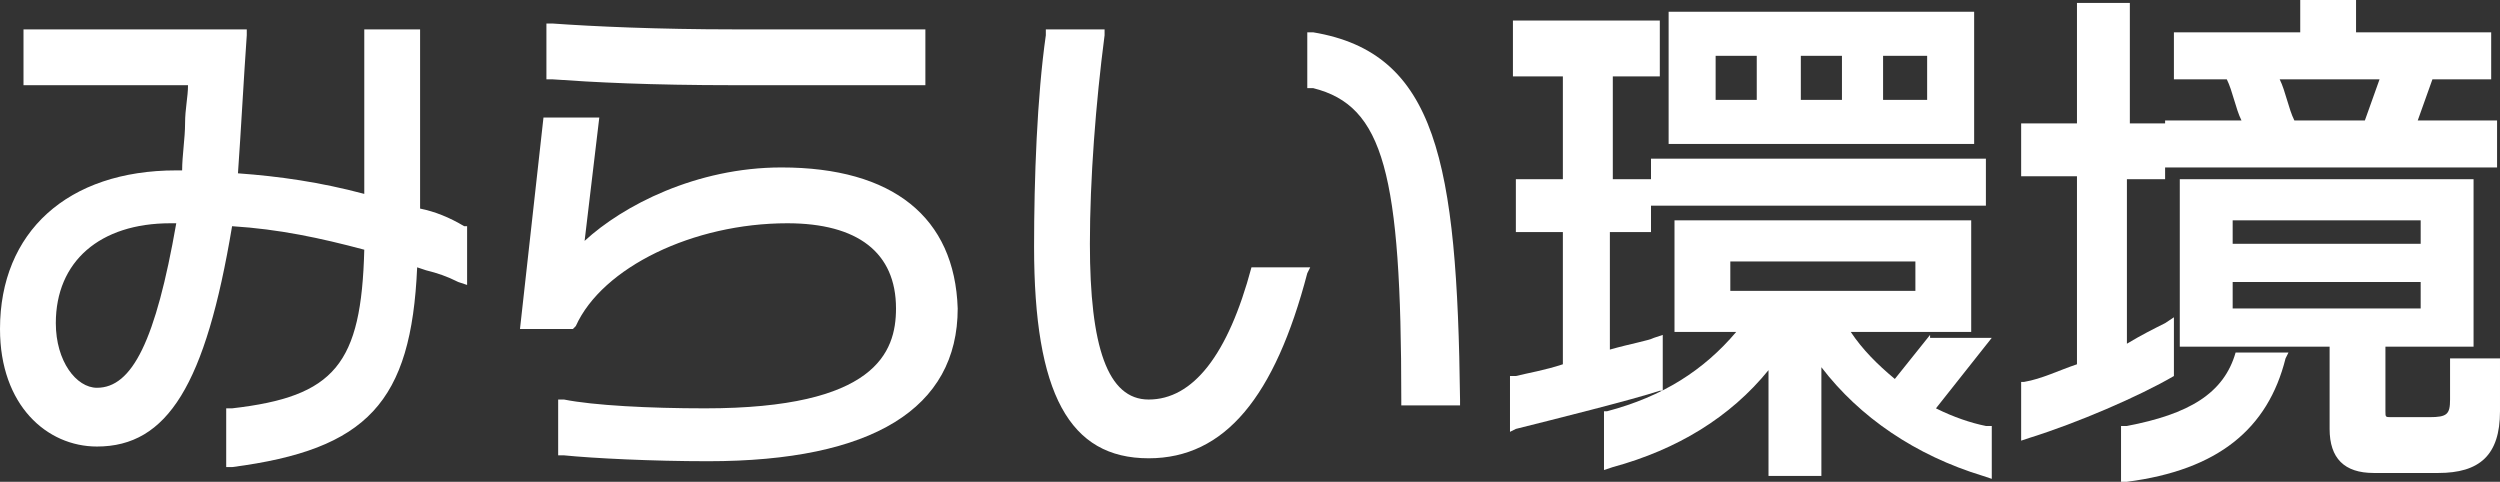
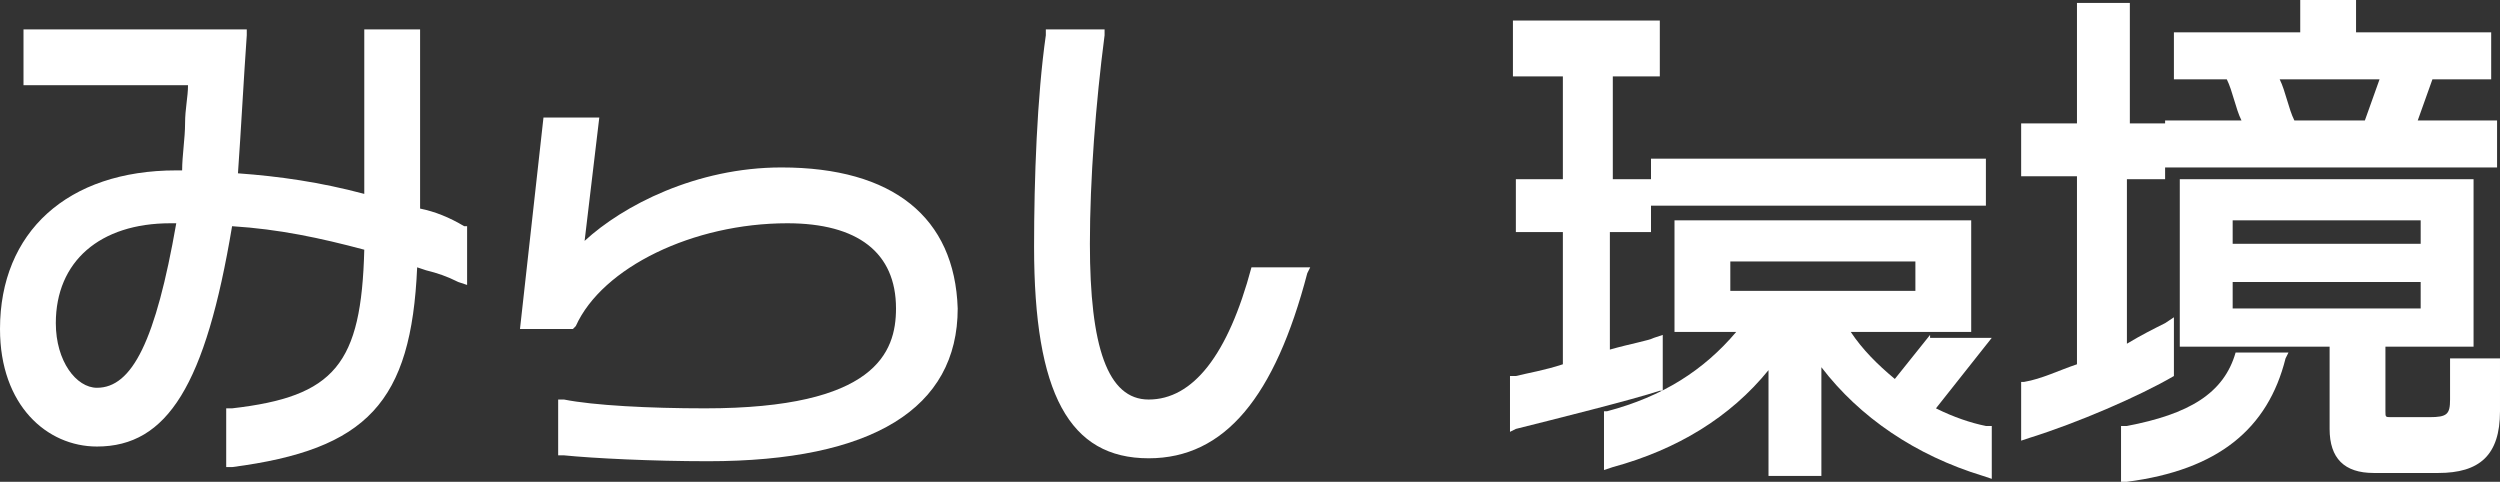
<svg xmlns="http://www.w3.org/2000/svg" version="1.1" id="レイヤー_1" x="0px" y="0px" viewBox="0 0 85.1 16.4" style="enable-background:new 0 0 85.1 16.4;" xml:space="preserve">
  <rect x="0" y="0" width="85.1" height="16.4" fill="#333333" stroke="none" />
  <style type="text/css">
	.st0{fill:#FFFFFF;}
</style>
  <g>
    <path class="st0" d="M14.3,7.1V1h-1.9v5.6C10.9,6.2,9.5,6,8.1,5.9c0.1-1.4,0.2-3.3,0.3-4.7l0-0.2H0.8v1.9h5.6   c0,0.4-0.1,0.8-0.1,1.3c0,0.5-0.1,1.1-0.1,1.6c0,0,0,0,0,0c-0.1,0-0.2,0-0.2,0C2.3,5.8,0,7.9,0,11.2c0,2.6,1.6,4,3.3,4   c2.4,0,3.7-2.1,4.6-7.5c1.6,0.1,3,0.4,4.5,0.8c-0.1,3.9-1,5-4.5,5.4l-0.2,0v2l0.2,0c4.6-0.6,6.1-2.2,6.3-6.8l0.3,0.1   c0.4,0.1,0.7,0.2,1.1,0.4l0.3,0.1v-2l-0.1,0C15.3,7.4,14.8,7.2,14.3,7.1z M3.3,13.2c-0.7,0-1.4-0.9-1.4-2.2c0-2.1,1.5-3.4,3.9-3.4   c0.1,0,0.2,0,0.2,0c0,0,0,0,0,0C5.3,11.6,4.5,13.2,3.3,13.2z" />
    <path class="st0" d="M26.6,5.7c-2.9,0-5.4,1.3-6.7,2.5L20.4,4h-1.9l-0.8,7.2h1.8l0.1-0.1c0.9-2,4-3.5,7.2-3.5c2.4,0,3.7,1,3.7,2.9   c0,1.5-0.7,3.4-6.5,3.4c-1.9,0-3.8-0.1-4.8-0.3l-0.2,0v1.9l0.2,0c1,0.1,3,0.2,4.9,0.2c5.6,0,8.5-1.8,8.5-5.2   C32.5,7.4,30.4,5.7,26.6,5.7z" />
-     <path class="st0" d="M25,2.9h6.5V1H25c-2.6,0-4.8-0.1-6.2-0.2l-0.2,0v1.9l0.2,0C20.2,2.8,22.1,2.9,25,2.9z" />
    <path class="st0" d="M42.6,9.1c-0.8,3-2,4.5-3.5,4.5c-1.4,0-2-1.8-2-5.3c0-2.2,0.2-4.8,0.5-7.1l0-0.2h-2l0,0.2   c-0.3,2.1-0.4,4.9-0.4,7.2c0,5,1.2,7.2,3.9,7.2c2.6,0,4.3-2.1,5.4-6.3l0.1-0.2h-1.9L42.6,9.1z" />
-     <path class="st0" d="M44.7,1.1l-0.2,0V3l0.2,0c2.4,0.6,3,2.9,3,10.6v0.2h2v-0.2C49.6,5.5,48.9,1.8,44.7,1.1z" />
    <path class="st0" d="M65.7,11.4l-1.2,1.5c-0.6-0.5-1.1-1-1.5-1.6l4.1,0V7.5H57v3.8h2.1c-1.1,1.3-2.5,2.2-4.4,2.7l-0.1,0V16l0.3-0.1   c2.2-0.6,4-1.7,5.3-3.3v3.6H62v-3.7c1.3,1.7,3.2,3,5.5,3.7l0.3,0.1v-1.8l-0.2,0c-0.5-0.1-1.1-0.3-1.7-0.6l1.9-2.4H65.7z M65.2,8.9   v1h-6.3v-1H65.2z" />
-     <path class="st0" d="M67.2,0.4H56.8v4.5h10.4V0.4z M58.4,3.4V1.9h1.4v1.5H58.4z M61.3,3.4V1.9h1.4v1.5H61.3z M64.1,3.4V1.9h1.5v1.5   H64.1z" />
    <path class="st0" d="M56.2,6.1h-1.3V2.6h1.6V0.7h-5v1.9h1.7v3.5h-1.6v1.8h1.6v4.5c-0.6,0.2-1.2,0.3-1.6,0.4l-0.2,0v1.9l0.2-0.1   c1.2-0.3,4-1,4.9-1.3l0.1,0v-1.9l-0.3,0.1c-0.2,0.1-0.8,0.2-1.5,0.4v-4h1.4V7h11.4V5.4H56.2V6.1z" />
    <path class="st0" d="M83.4,12.2v1.4c0,0.5-0.1,0.6-0.7,0.6h-1.3c-0.2,0-0.2,0-0.2-0.2v-2.2h3V6.1h-10v5.7h5.1v2.8   c0,1,0.5,1.5,1.5,1.5h2.2c1.4,0,2.1-0.6,2.1-2.1v-1.8H83.4z M82.4,9.6v0.9H76V9.6H82.4z M76,8.3V7.5h6.4v0.8H76z" />
    <path class="st0" d="M76.1,12c-0.4,1.4-1.6,2.1-3.7,2.5l-0.2,0v1.9l0.2,0c3.1-0.4,4.8-1.8,5.4-4.2l0.1-0.2h-1.8L76.1,12z" />
    <path class="st0" d="M74,12.8v-2L73.7,11c-0.4,0.2-0.8,0.4-1.3,0.7l0-5.6h1.3V5.7H85V4.1h-2.7l0.5-1.4h2V1.1h-4.6V0h-1.9v1.1H74   v1.6h1.8c0.2,0.4,0.3,1,0.5,1.4h-2.6v0.1h-1.2V0.1h-1.8v4.1h-1.9V6h1.9v6.4c-0.6,0.2-1.2,0.5-1.8,0.6l-0.1,0V15l0.3-0.1   C70.7,14.4,72.8,13.5,74,12.8L74,12.8z M77.6,2.7H81l-0.5,1.4h-2.4C77.9,3.7,77.8,3.1,77.6,2.7z" />
  </g>
</svg>